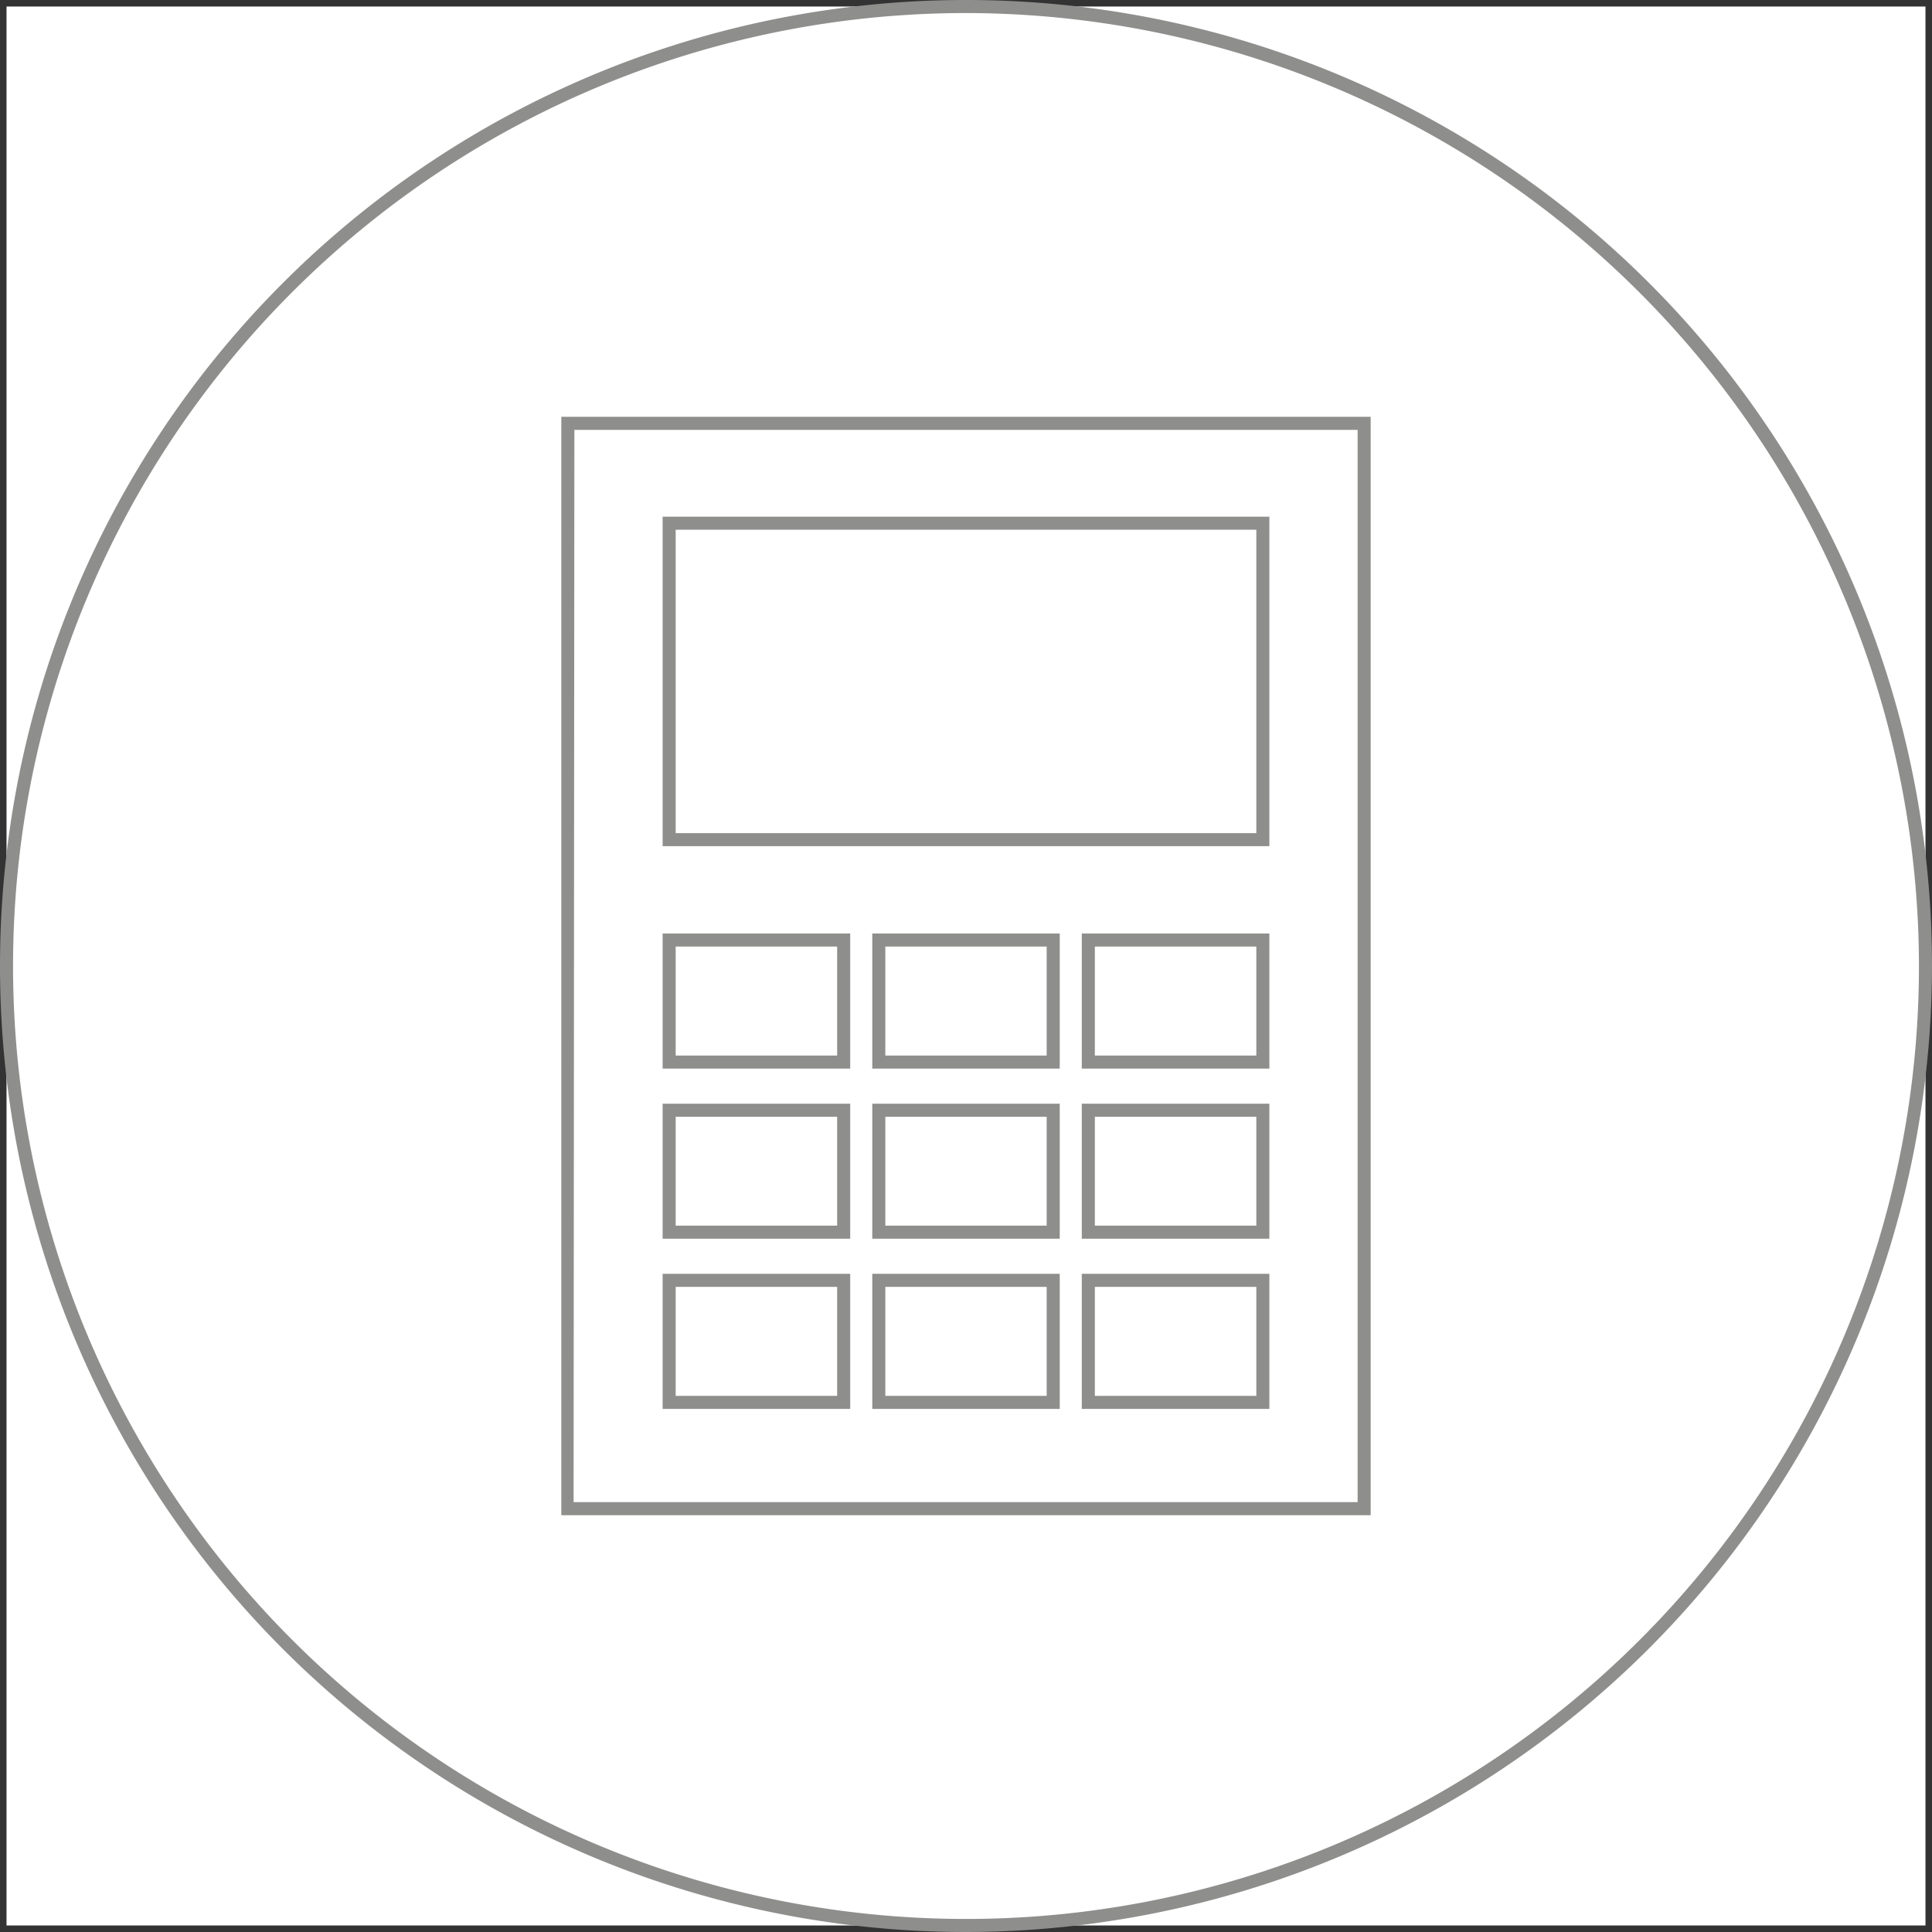
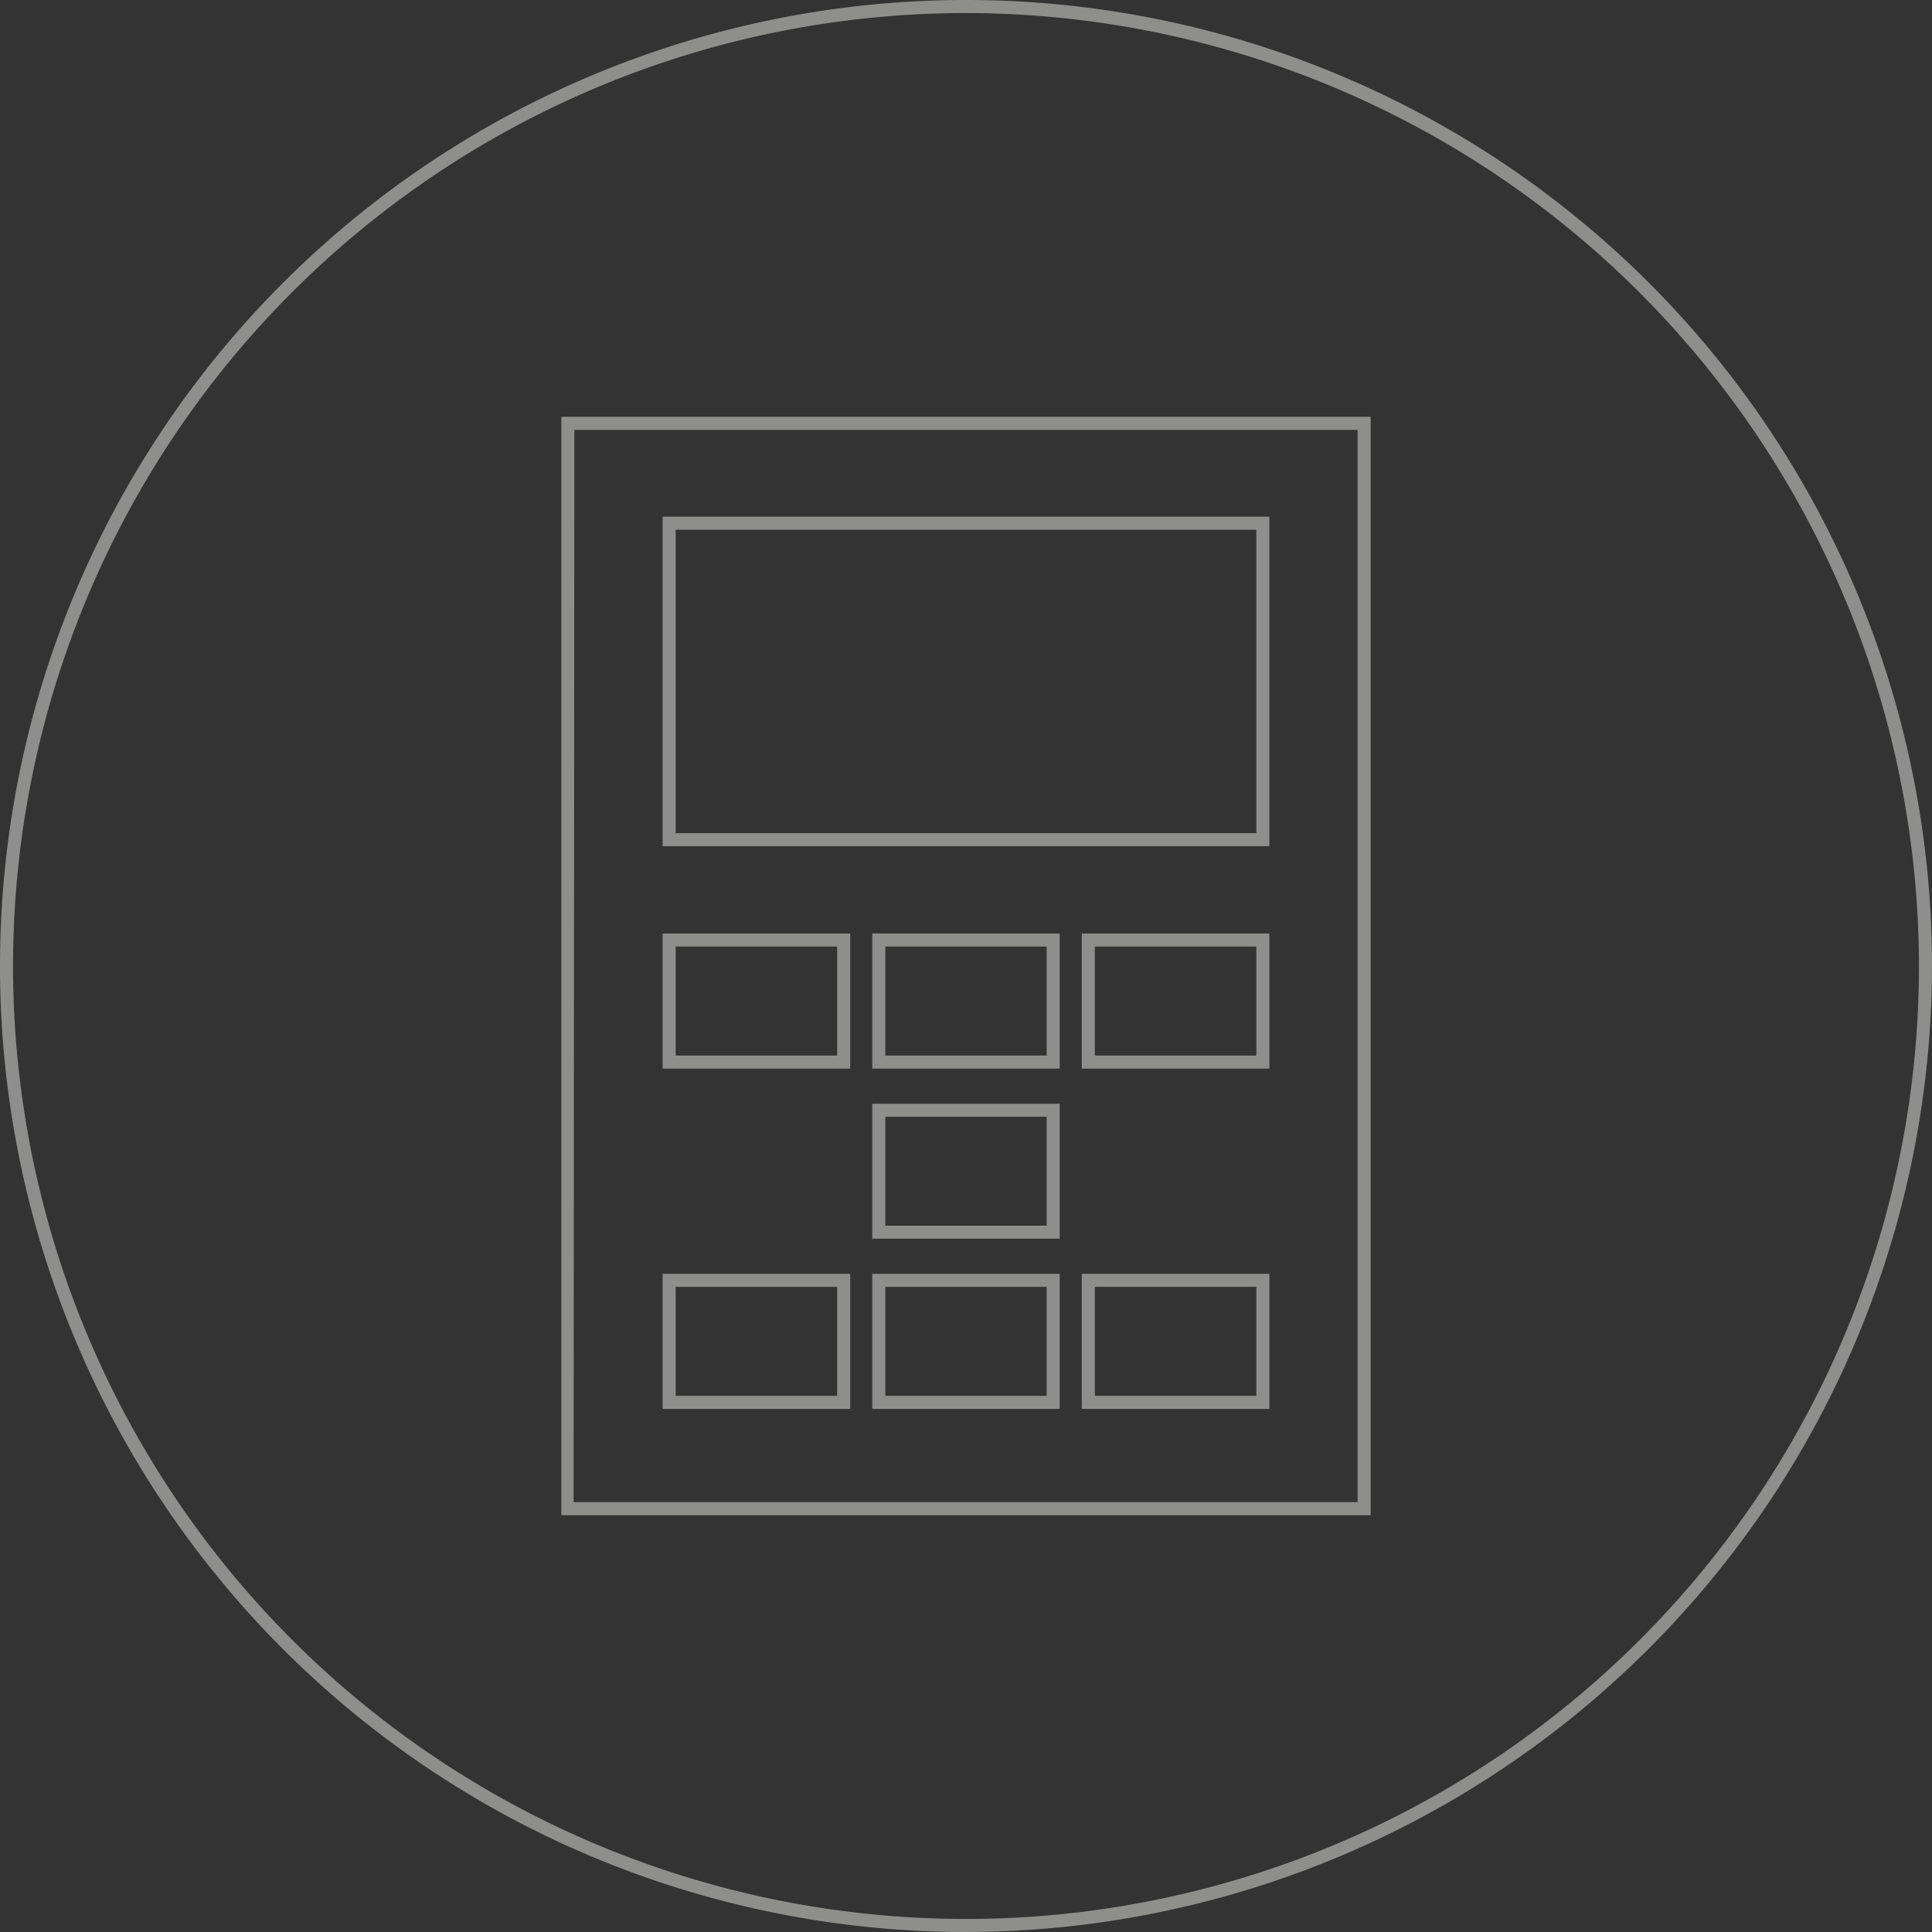
<svg xmlns="http://www.w3.org/2000/svg" viewBox="0 0 148 148">
  <rect x="0" y="0" width="148" height="148" fill="#333333" stroke="none" />
  <defs>
    <style>.cls-1{fill:#fff;}.cls-2{fill:#8e8e8d;}</style>
  </defs>
  <g id="Vrstva_2" data-name="Vrstva 2">
    <g id="Vrstva_2-2" data-name="Vrstva 2">
-       <rect class="cls-1" x="0.5" y="0.5" width="147" height="147" />
-     </g>
+       </g>
    <g id="Vrstva_3" data-name="Vrstva 3">
-       <rect class="cls-1" x="43.47" y="32.43" width="61.06" height="83.15" />
      <path class="cls-2" d="M105,116.07H43V31.93H105Zm-61.06-1H104V32.93H44Z" />
      <path class="cls-2" d="M97.24,64.82H50.76V39.58H97.24Zm-45.48-1H96.24V40.58H51.76Z" />
      <path class="cls-2" d="M65.13,81.86H50.76V71.51H65.13Zm-13.37-1H64.13V72.51H51.76Z" />
      <path class="cls-2" d="M81.18,81.86H66.82V71.51H81.18Zm-13.36-1H80.18V72.51H67.82Z" />
      <path class="cls-2" d="M97.24,81.86H82.87V71.51H97.24Zm-13.37-1H96.24V72.51H83.87Z" />
-       <path class="cls-2" d="M65.13,94.89H50.76V84.55H65.13Zm-13.37-1H64.13V85.55H51.76Z" />
      <path class="cls-2" d="M81.18,94.89H66.82V84.55H81.18Zm-13.36-1H80.18V85.55H67.82Z" />
-       <path class="cls-2" d="M97.24,94.89H82.87V84.55H97.24Zm-13.37-1H96.24V85.55H83.87Z" />
      <path class="cls-2" d="M65.13,107.93H50.76V97.58H65.13Zm-13.37-1H64.13V98.58H51.76Z" />
      <path class="cls-2" d="M81.18,107.93H66.82V97.58H81.18Zm-13.36-1H80.18V98.58H67.82Z" />
      <path class="cls-2" d="M97.24,107.93H82.87V97.58H97.24Zm-13.37-1H96.24V98.58H83.87Z" />
      <path class="cls-2" d="M74,148a74,74,0,1,1,74-74A74.09,74.09,0,0,1,74,148ZM74,1a73,73,0,1,0,73,73A73.09,73.09,0,0,0,74,1Z" />
    </g>
  </g>
</svg>